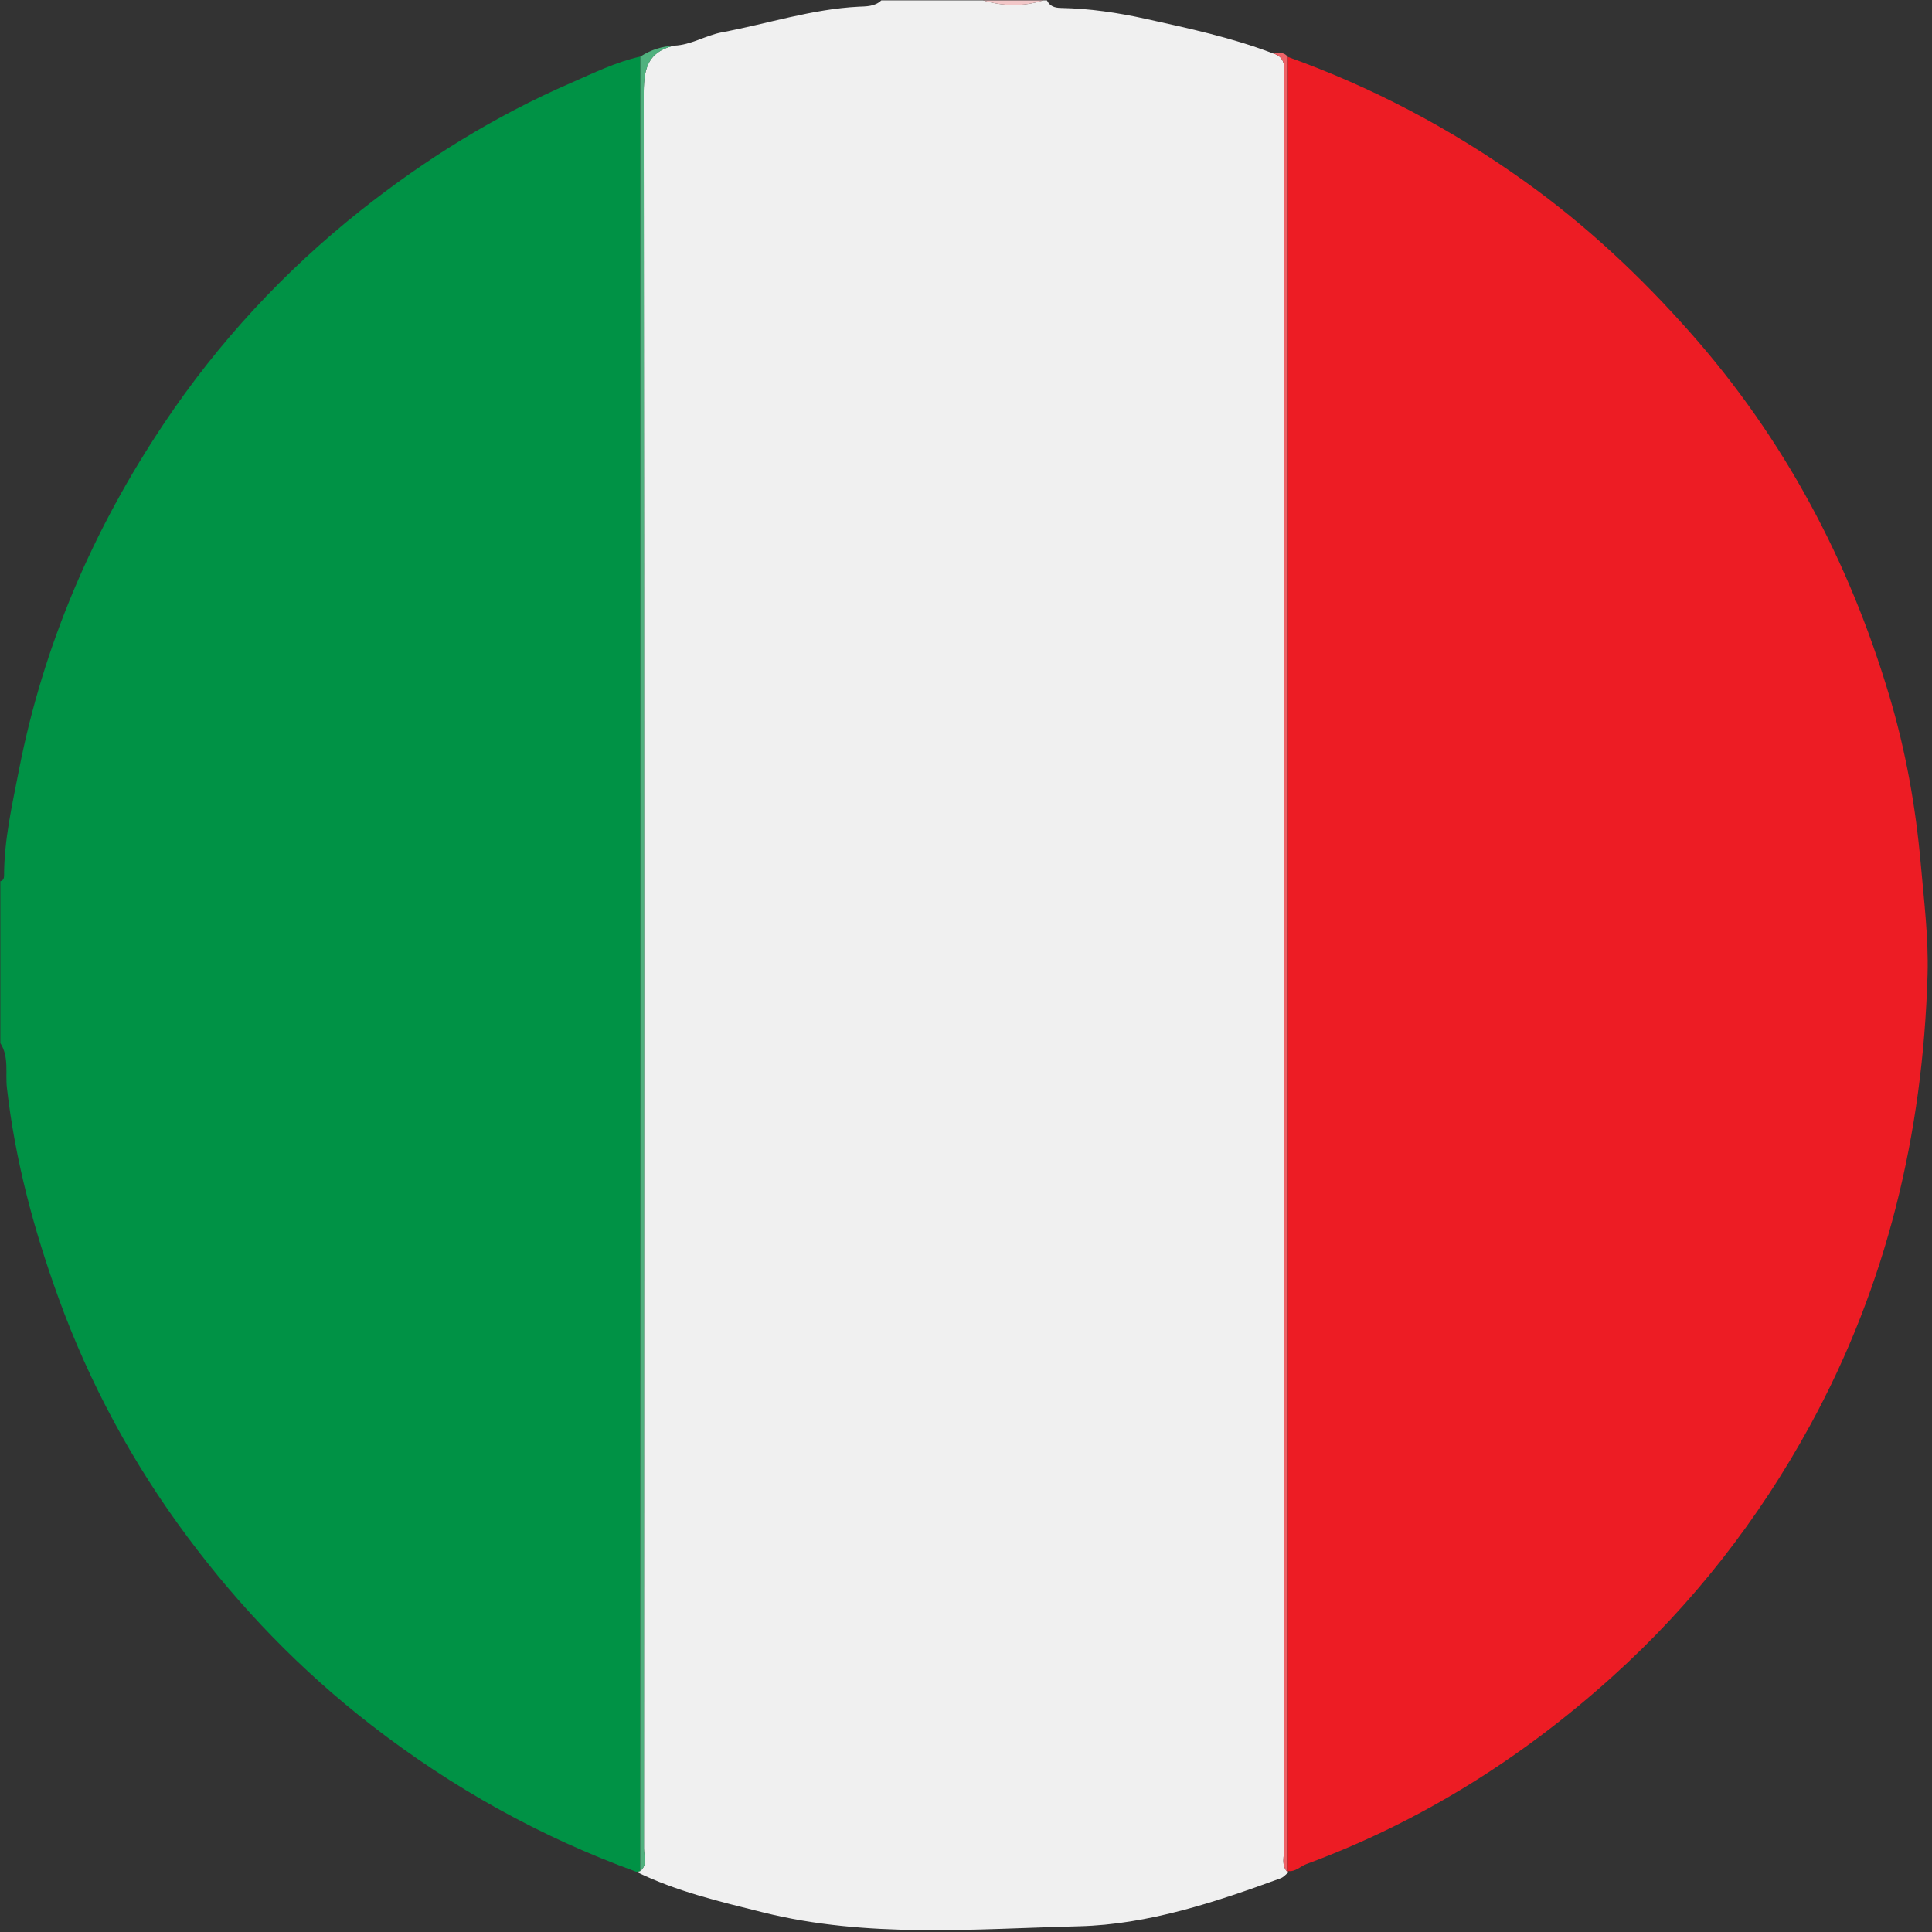
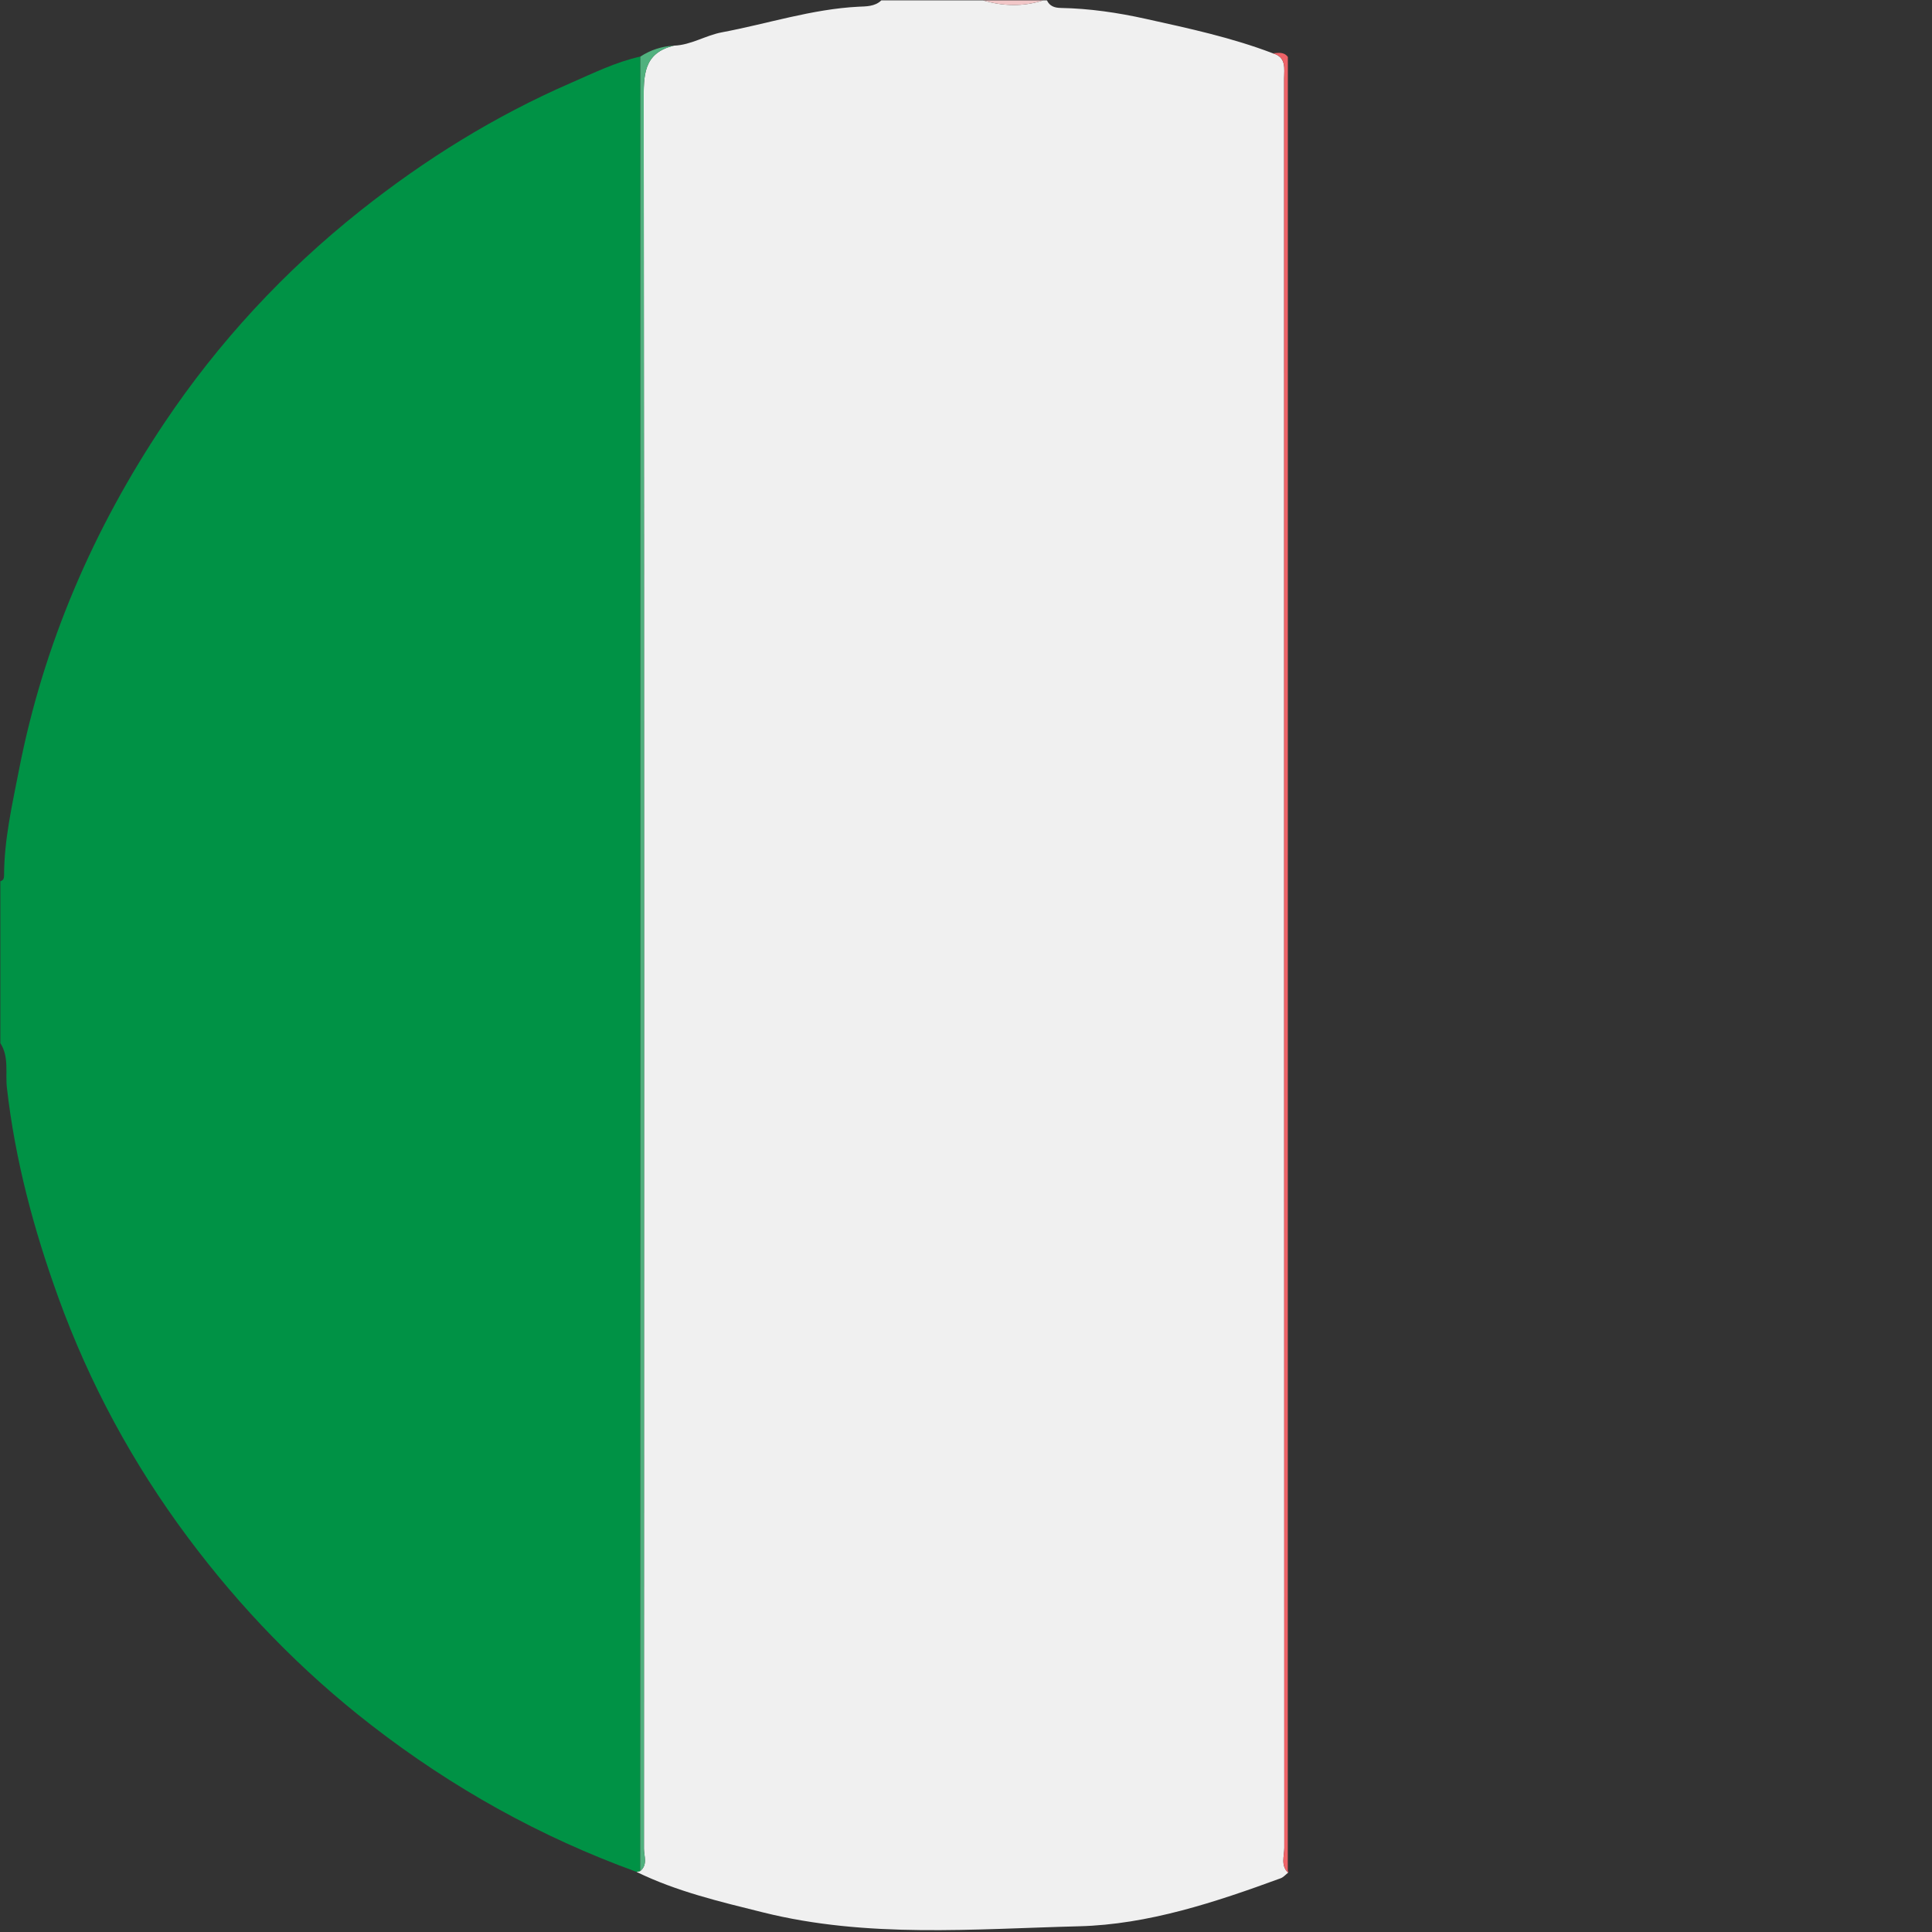
<svg xmlns="http://www.w3.org/2000/svg" version="1.1" id="Capa_1" x="0px" y="0px" viewBox="0 0 513 513" style="enable-background:new 0 0 513 513;" xml:space="preserve">
  <rect x="0" y="0" width="513" height="513" fill="#333333" stroke="none" />
  <style type="text/css">
	.st0{fill:#F0F0F0;}
	.st1{fill:#009245;}
	.st2{fill:#F2C7C8;}
	.st3{fill:#50B17E;}
	.st4{fill:#EE6368;}
	.st5{fill:#ED1C24;}
</style>
  <g>
    <path class="st0" d="M276.99,0.1c0.33,0,0.67,0,1,0c0.74,1.55,2.04,1.98,3.66,2.01c7.64,0.14,15.11,1.24,22.61,2.9   c11.41,2.52,22.79,4.97,33.73,9.15c3.67,1.07,2.98,4.05,2.98,6.74c0,156.58-0.01,313.16,0.05,469.74c0,2.2-1,4.68,1,6.62   c-0.65,0.5-1.23,1.2-1.96,1.47c-17.35,6.36-35.2,12.29-53.54,12.75c-27.97,0.71-56.24,3.22-83.93-3.69   c-11.41-2.84-22.89-5.53-33.56-10.74c0.31-0.1,0.63-0.17,0.95-0.22c2.07-1.68,1-3.99,1-5.96c0.06-154.63,0.09-309.25-0.06-463.88   c-0.01-6.83-0.23-12.91,8.04-14.87c4.54-0.15,8.37-2.73,12.78-3.55c12.07-2.26,23.82-6.16,36.24-6.79   c1.89-0.09,4.34-0.01,6.03-1.68c9,0,17.99,0,26.99,0C266.33,1.66,271.66,1.82,276.99,0.1z" />
    <path class="st1" d="M169.98,496.82c-0.32,0.05-0.64,0.12-0.95,0.22c-25.54-9.27-48.92-22.29-70.44-38.97   c-18.65-14.46-34.82-31.18-48.86-50.04c-14.49-19.47-25.96-40.65-34.22-63.46c-6.54-18.06-11.5-36.53-13.68-55.75   c-0.44-3.87,0.63-8.19-1.74-11.84c0-14.33,0-28.66,0-42.98c0.76-0.2,0.99-0.77,0.99-1.48c0.01-9.53,2.14-18.75,3.95-28.04   c6.51-33.41,19.77-64.06,38.61-92.18c14.36-21.44,31.83-40.3,52.11-56.4c17.15-13.61,35.62-25.08,55.72-33.83   c6.06-2.64,12.02-5.6,18.54-7.05c0.01,85.8,0.02,171.59,0.02,257.39C170.03,347.22,170,422.02,169.98,496.82z" />
    <path class="st2" d="M276.99,0.1c-5.33,1.72-10.66,1.56-15.99,0C266.33,0.1,271.66,0.1,276.99,0.1z" />
    <path class="st3" d="M170.02,15.03c2.72-1.77,5.7-2.74,8.95-2.91c-8.27,1.96-8.05,8.03-8.04,14.87   c0.15,154.63,0.12,309.25,0.06,463.88c0,1.97,1.07,4.28-1,5.96c0.02-74.8,0.04-149.6,0.05-224.4   C170.04,186.63,170.02,100.83,170.02,15.03z" />
    <path class="st4" d="M337.99,14.15c1.43-0.1,2.92-0.45,3.97,0.97c-0.01,160.56-0.01,321.12-0.02,481.68l0.18,0.21   c0,0-0.1,0.25-0.1,0.25c-2-1.94-1-4.42-1-6.62c-0.06-156.58-0.05-313.16-0.05-469.74C340.97,18.2,341.66,15.21,337.99,14.15z" />
-     <path class="st5" d="M341.95,496.8c0.01-160.56,0.01-321.12,0.02-481.68c22.47,8.03,43.34,19.1,62.76,32.95   c16.34,11.65,30.82,25.24,44.12,40.28c24.9,28.16,42.08,60.48,52.79,96.31c4.34,14.51,7.02,29.41,8.36,44.57   c0.87,9.86,2.1,19.72,1.82,29.59c-1.23,42.2-10.81,82.33-31.13,119.55c-13.75,25.18-31.25,47.6-52.53,66.8   c-23.94,21.6-50.89,38.57-81.26,49.79C345.24,495.56,343.95,497.13,341.95,496.8z" />
  </g>
</svg>